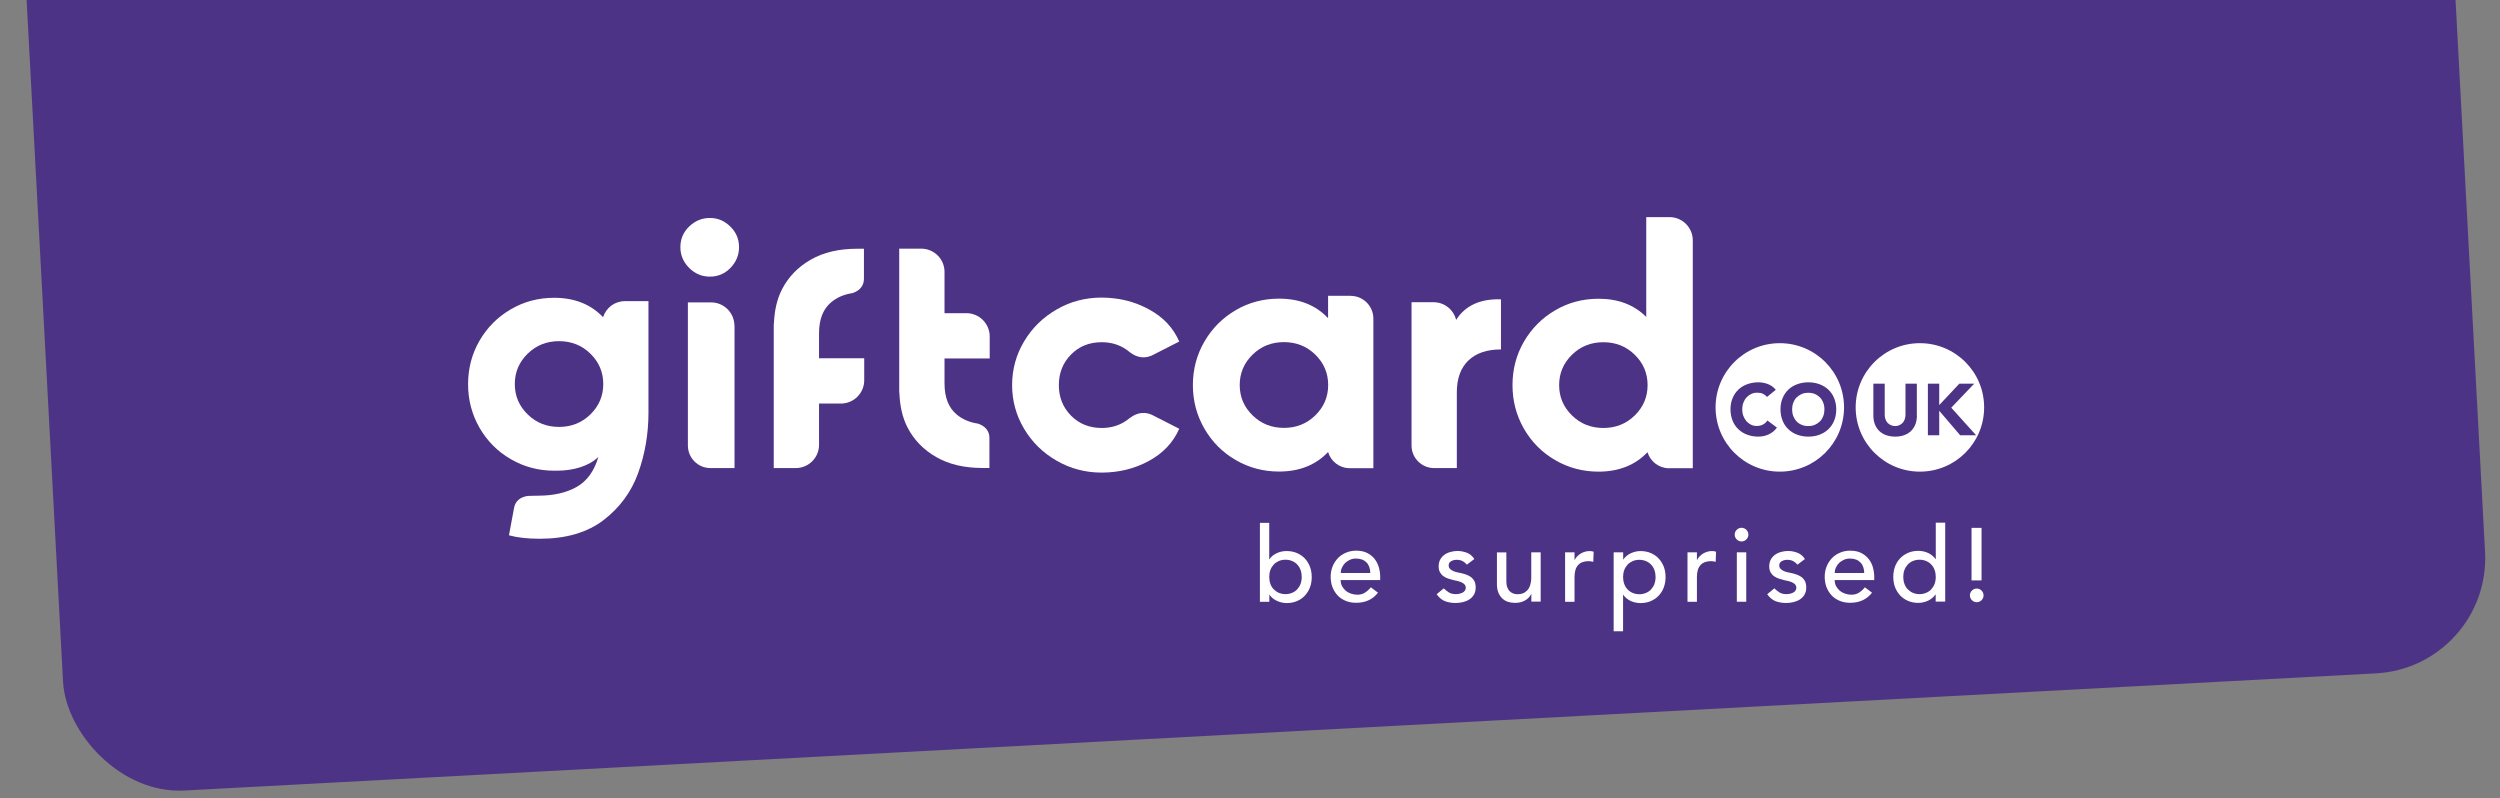
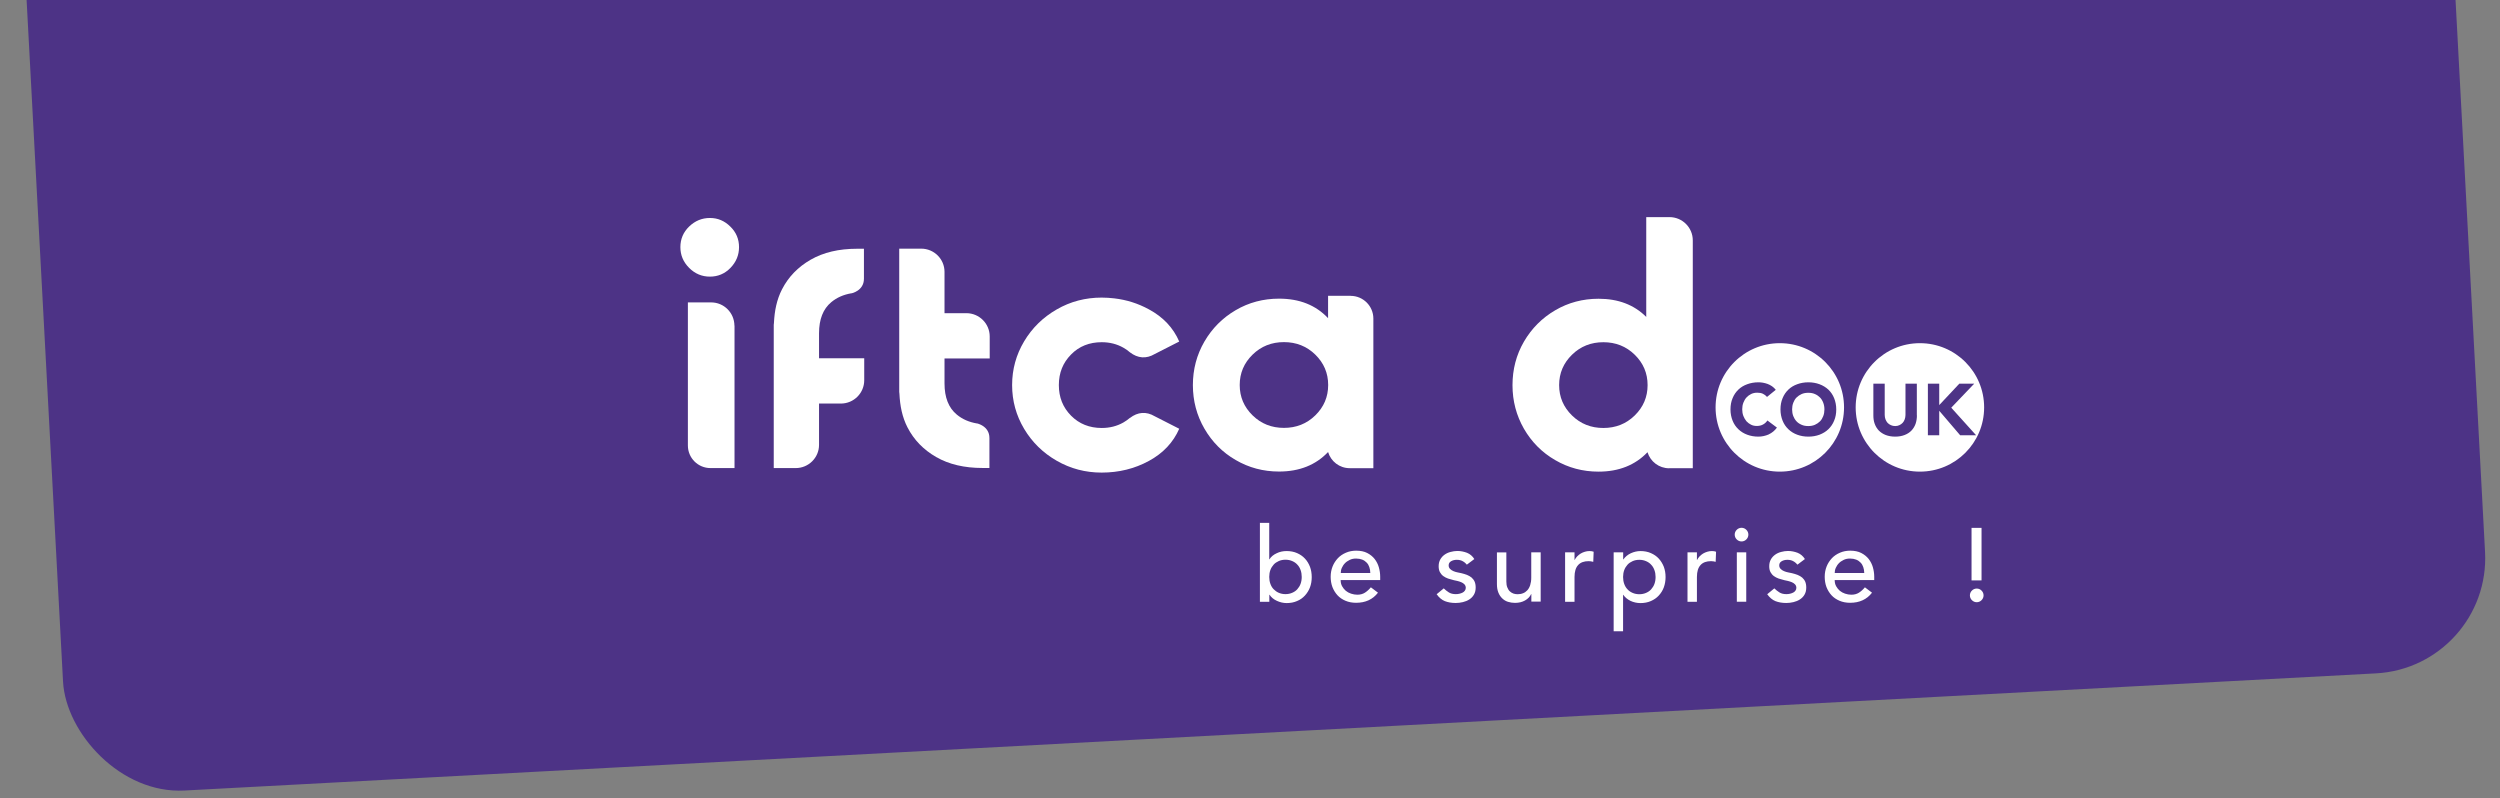
<svg xmlns="http://www.w3.org/2000/svg" id="Laag_1" data-name="Laag 1" viewBox="0 0 260 83">
  <rect x="0" y="0" width="260" height="83" fill="#808080" stroke="none" />
  <defs>
    <style>
      .cls-1 {
        fill: #fff;
      }

      .cls-2 {
        fill: #4d3386;
      }
    </style>
  </defs>
  <rect class="cls-2" x="2.73" y="-84.39" width="252.25" height="160.63" rx="12" ry="12" transform="translate(.4 6.87) rotate(-3.06)" />
  <g>
    <path class="cls-1" d="M140.48,30.76h-2.36v2.33c-1.28-1.36-2.98-2.03-5.1-2.03-1.64,0-3.15.4-4.51,1.2-1.37.8-2.45,1.89-3.25,3.26-.8,1.38-1.2,2.89-1.2,4.53s.4,3.15,1.2,4.53c.8,1.38,1.88,2.47,3.25,3.26,1.37.8,2.87,1.2,4.51,1.2,2.12,0,3.82-.68,5.1-2.03h0c.29.97,1.18,1.68,2.25,1.68h2.46v-15.56h0c0-1.3-1.06-2.36-2.36-2.36ZM136.79,43.2c-.89.87-1.98,1.3-3.26,1.3s-2.37-.43-3.26-1.3c-.89-.87-1.34-1.92-1.34-3.16s.45-2.29,1.34-3.16c.89-.87,1.98-1.3,3.26-1.3s2.37.43,3.26,1.3c.89.87,1.34,1.92,1.34,3.16s-.45,2.29-1.34,3.16Z" />
-     <path class="cls-1" d="M151.44,33.29c-.25-1.07-1.21-1.86-2.35-1.86h-2.29s0,14.9,0,14.9c0,1.3,1.05,2.35,2.35,2.35h0s2.36,0,2.36,0v-7.91s0,.03,0,.03c0-1.43.4-2.53,1.19-3.3.8-.77,1.93-1.16,3.4-1.16v-5.21c-2.16-.07-3.72.65-4.67,2.15Z" />
    <path class="cls-1" d="M173.59,48.69h2.46v-23.69h0c0-1.34-1.09-2.42-2.42-2.42h-2.42s0,10.38,0,10.38c-1.26-1.26-2.91-1.89-4.96-1.89-1.64,0-3.15.4-4.51,1.2-1.37.8-2.45,1.89-3.25,3.26-.8,1.38-1.19,2.89-1.19,4.53s.4,3.15,1.19,4.53c.8,1.38,1.88,2.47,3.25,3.26,1.37.8,2.87,1.2,4.51,1.2,2.11,0,3.81-.68,5.09-2.02.3.97,1.19,1.67,2.26,1.67M170.01,43.21c-.89.87-1.98,1.3-3.26,1.3s-2.37-.43-3.26-1.3c-.89-.87-1.34-1.92-1.34-3.16s.45-2.29,1.34-3.16c.89-.87,1.98-1.3,3.26-1.3s2.37.43,3.26,1.3c.89.87,1.34,1.92,1.34,3.16s-.45,2.29-1.34,3.16Z" />
    <path class="cls-1" d="M117.51,43.46c-.21.18-.44.34-.68.48-.67.38-1.42.57-2.25.57-1.28,0-2.35-.43-3.19-1.28-.85-.86-1.27-1.91-1.27-3.18s.42-2.32,1.27-3.18c.84-.86,1.91-1.28,3.19-1.28.83,0,1.58.19,2.25.57.25.14.48.3.68.48.82.63,1.7.7,2.58.18l2.55-1.3c-.62-1.43-1.67-2.55-3.16-3.35h0s0,0,0,0c-1.12-.61-2.31-.99-3.6-1.14-.43-.05-.86-.08-1.31-.08-1.69,0-3.25.41-4.67,1.23-1.43.82-2.56,1.93-3.39,3.32-.83,1.39-1.25,2.91-1.25,4.55s.42,3.16,1.25,4.55,1.96,2.5,3.39,3.32c1.43.82,2.98,1.23,4.67,1.23,1.78,0,3.42-.4,4.91-1.21,1.49-.81,2.54-1.93,3.16-3.35l-2.55-1.3c-.88-.52-1.76-.45-2.58.18Z" />
-     <path class="cls-1" d="M52.93,55.67c.86.24,1.93.36,3.21.36,2.73,0,4.94-.65,6.63-1.94,1.69-1.3,2.89-2.93,3.6-4.9.71-1.97,1.07-4.07,1.07-6.28v-11.59h-2.46c-1.06,0-1.96.7-2.26,1.67-1.28-1.35-2.98-2.02-5.09-2.02-1.64,0-3.15.4-4.51,1.2-1.37.8-2.45,1.88-3.25,3.26-.8,1.38-1.19,2.89-1.19,4.53s.4,3.15,1.19,4.53c.8,1.38,1.88,2.47,3.25,3.26,1.37.8,2.87,1.2,4.51,1.2h.29c.88,0,1.69-.12,2.44-.36.75-.24,1.37-.59,1.87-1.07-.43,1.47-1.18,2.51-2.26,3.12-1.08.61-2.42.91-4.01.91l-.95.02s-1.33.02-1.55,1.26l-.53,2.85M61.4,43.1c-.89.87-1.98,1.3-3.26,1.3s-2.37-.43-3.26-1.3c-.89-.87-1.34-1.92-1.34-3.16s.45-2.29,1.34-3.16c.89-.87,1.98-1.3,3.26-1.3s2.37.43,3.26,1.3c.89.87,1.34,1.92,1.34,3.16s-.45,2.29-1.34,3.16Z" />
    <path class="cls-1" d="M101.6,44.04c-.82-.14-1.51-.44-2.09-.92-.86-.71-1.28-1.79-1.28-3.24v-2.6h4.7v-2.29c0-1.33-1.08-2.41-2.41-2.42h-.08s-2.21,0-2.21,0v-4.22s0-.08,0-.08c0-1.33-1.09-2.41-2.42-2.41h-2.29s0,.01,0,.01h0s0,14.25,0,14.25c0,.09,0,.18,0,.27v.37c0,.06.01.12.02.18.06,1.27.29,2.44.84,3.51.67,1.3,1.66,2.32,2.98,3.08,1.32.76,2.93,1.14,4.83,1.14h.71v-3.12c0-1.26-1.3-1.52-1.3-1.52Z" />
    <path class="cls-1" d="M88.55,30.5c-.82.14-1.51.44-2.09.92-.86.71-1.28,1.79-1.28,3.24v2.6s4.7,0,4.7,0v2.29c0,1.33-1.08,2.41-2.41,2.42h-.08s-2.21,0-2.21,0v4.22s0,.08,0,.08c0,1.33-1.09,2.41-2.42,2.41h-2.29s0-.01,0-.01h0s0-14.25,0-14.25c0-.09,0-.18,0-.27v-.37c0-.06.01-.12.02-.18.06-1.27.29-2.44.84-3.51.67-1.3,1.66-2.32,2.98-3.08,1.32-.76,2.93-1.14,4.83-1.14h.71v3.12c0,1.26-1.3,1.52-1.3,1.52Z" />
    <path class="cls-1" d="M71.67,27.86c-.61-.61-.91-1.33-.91-2.16s.3-1.55.91-2.14c.61-.59,1.33-.89,2.16-.89s1.52.3,2.12.89c.61.59.91,1.31.91,2.14s-.3,1.55-.89,2.16c-.59.61-1.31.91-2.14.91s-1.55-.3-2.16-.91Z" />
    <path class="cls-1" d="M76.39,48.68h-2.5c-1.3,0-2.35-1.05-2.35-2.35h0s0-14.88,0-14.88h2.42c1.33,0,2.41,1.08,2.42,2.41h.01v14.82h0Z" />
    <g>
      <path class="cls-1" d="M189.28,41.34c-.15-.15-.32-.27-.53-.36-.2-.09-.43-.13-.69-.13s-.48.04-.69.13c-.2.09-.38.21-.53.36s-.26.34-.34.55c-.08.21-.12.44-.12.69s.04.48.12.69c.08.21.19.39.34.55s.32.27.53.36c.2.09.43.13.69.13s.48-.04.69-.13c.2-.09.38-.21.53-.36s.26-.34.34-.55c.08-.21.12-.44.12-.69s-.04-.48-.12-.69c-.08-.21-.19-.4-.34-.55Z" />
      <path class="cls-1" d="M185.1,35.69c-3.69,0-6.68,2.99-6.68,6.68s2.99,6.68,6.68,6.68,6.68-2.99,6.68-6.68-2.99-6.68-6.68-6.68ZM183.95,45.18c-.35.15-.71.23-1.08.23-.42,0-.81-.07-1.16-.2-.35-.13-.66-.32-.92-.57-.26-.25-.46-.54-.6-.89-.14-.35-.22-.74-.22-1.17s.07-.82.22-1.17c.14-.35.35-.65.6-.89.26-.25.56-.43.92-.56.35-.13.74-.2,1.16-.2.15,0,.31.01.47.04.16.03.33.07.49.13.16.06.31.14.46.24.15.1.28.23.39.37l-.91.74c-.12-.14-.26-.25-.43-.33-.17-.08-.37-.11-.59-.11s-.43.04-.62.13c-.19.09-.35.21-.49.36-.14.15-.25.34-.33.55-.08.21-.12.44-.12.69s.04.48.12.69c.08.21.19.39.32.55.14.15.3.27.48.36s.38.13.6.13c.24,0,.46-.05.64-.15.19-.1.34-.24.46-.42l.99.74c-.23.32-.52.55-.86.71ZM190.15,44.64c-.26.25-.56.43-.92.57-.35.13-.74.2-1.16.2s-.81-.07-1.16-.2c-.35-.13-.66-.32-.92-.57-.26-.25-.46-.54-.6-.89-.14-.35-.22-.74-.22-1.17s.07-.82.22-1.17c.14-.35.35-.65.6-.89.26-.25.56-.43.92-.56.35-.13.74-.2,1.16-.2s.81.07,1.16.2c.35.13.66.32.92.56.26.25.46.54.6.89.14.35.22.74.22,1.17s-.07.82-.22,1.17c-.14.35-.35.65-.6.89Z" />
    </g>
    <path class="cls-1" d="M199.67,35.69c-3.69,0-6.68,2.99-6.68,6.68s2.99,6.68,6.68,6.68,6.68-2.99,6.68-6.68-2.99-6.68-6.68-6.68ZM199.36,43.2c0,.32-.05.61-.14.88-.1.27-.24.5-.43.7-.19.2-.43.35-.71.46-.28.11-.61.17-.98.17s-.7-.06-.99-.17c-.28-.11-.52-.27-.71-.46-.19-.2-.33-.43-.43-.7-.1-.27-.14-.56-.14-.88v-3.3h1.18v3.25c0,.17.03.32.08.46.05.14.13.26.22.37.1.1.21.18.35.24.13.06.28.09.44.09s.3-.03.43-.09c.13-.06.25-.14.34-.24.1-.1.17-.23.22-.37.05-.14.08-.3.08-.46v-3.25h1.18v3.3ZM203.86,45.27l-2.18-2.55v2.55h-1.18v-5.37h1.18v2.23l2.09-2.23h1.55l-2.39,2.5,2.59,2.87h-1.65Z" />
    <g>
      <path class="cls-1" d="M131.02,54.38h.98v3.79h.02c.17-.27.42-.48.75-.63.32-.16.67-.23,1.04-.23.4,0,.76.07,1.08.21.32.14.6.33.82.57.23.24.4.53.53.86.12.33.18.68.18,1.07s-.06.74-.18,1.06-.3.61-.53.86c-.23.25-.5.44-.82.57-.32.14-.68.21-1.08.21-.35,0-.68-.08-1.01-.23-.33-.15-.59-.36-.77-.64h-.02v.74h-.98v-8.19ZM133.69,61.79c.26,0,.49-.05.7-.14.21-.09.39-.21.53-.37.14-.16.26-.34.34-.56s.12-.46.12-.72-.04-.5-.12-.72c-.08-.22-.19-.41-.34-.56-.14-.16-.32-.28-.53-.37s-.44-.14-.7-.14-.5.05-.7.14-.39.21-.53.37c-.14.16-.26.34-.34.56-.08.22-.12.46-.12.72s.04.5.12.72.19.41.34.56.32.28.53.37c.21.09.44.14.7.14Z" />
      <path class="cls-1" d="M139.43,60.36c0,.22.05.43.15.61s.23.34.38.47c.16.13.34.23.55.3.21.07.43.11.65.11.3,0,.57-.07.79-.21.22-.14.43-.33.62-.56l.74.56c-.54.7-1.3,1.05-2.28,1.05-.4,0-.77-.07-1.1-.21-.33-.14-.61-.33-.83-.57s-.4-.53-.53-.86c-.12-.33-.18-.68-.18-1.07s.07-.74.2-1.07c.13-.33.32-.61.55-.86.23-.24.51-.43.84-.57.32-.14.68-.21,1.06-.21.45,0,.84.08,1.15.24.31.16.57.37.77.62.2.26.35.55.44.87s.14.65.14.98v.35h-4.12ZM142.51,59.58c0-.22-.04-.42-.1-.6-.06-.18-.15-.34-.28-.47-.12-.13-.28-.24-.46-.31s-.4-.11-.64-.11-.46.04-.66.14-.37.21-.5.35c-.14.14-.24.31-.32.48-.08.18-.11.35-.11.53h3.08Z" />
      <path class="cls-1" d="M152.56,58.73c-.12-.14-.26-.27-.43-.36-.17-.1-.38-.15-.62-.15-.23,0-.43.05-.6.15s-.25.24-.25.43c0,.15.05.27.15.37s.21.17.35.23.28.1.43.13c.15.03.28.05.39.08.21.05.41.11.59.18.18.07.34.17.48.28.13.12.24.26.31.42s.11.37.11.61c0,.29-.06.54-.18.74-.12.21-.28.37-.48.5s-.42.22-.67.28c-.25.06-.5.09-.75.09-.43,0-.8-.07-1.12-.19-.32-.13-.61-.37-.86-.72l.74-.61c.16.16.34.3.53.42.19.12.43.18.72.18.12,0,.25-.01.37-.04.13-.03.24-.07.34-.12s.18-.12.24-.21c.06-.08.09-.18.09-.29,0-.14-.05-.26-.14-.36-.09-.09-.2-.17-.33-.22-.13-.05-.26-.1-.4-.13-.14-.03-.27-.06-.37-.08-.21-.05-.41-.11-.6-.17-.19-.07-.35-.15-.5-.26s-.26-.25-.35-.41c-.09-.17-.13-.37-.13-.62,0-.27.06-.5.17-.7.11-.2.26-.36.44-.49s.39-.23.63-.29c.23-.06.47-.1.71-.1.35,0,.68.07,1,.19.32.13.57.35.76.65l-.76.57Z" />
      <path class="cls-1" d="M160.24,62.57h-.98v-.79h-.02c-.12.27-.34.5-.64.67-.3.17-.65.25-1.05.25-.25,0-.49-.04-.72-.11s-.42-.19-.59-.35c-.17-.16-.31-.36-.41-.61-.1-.25-.15-.54-.15-.88v-3.3h.98v3.03c0,.24.03.44.1.61.07.17.15.31.26.41.11.1.23.18.37.23.14.05.29.07.44.07.2,0,.39-.03.56-.1.17-.06.32-.17.45-.31.13-.14.23-.32.3-.54.07-.22.11-.47.11-.77v-2.64h.98v5.14Z" />
      <path class="cls-1" d="M162.77,57.44h.98v.79h.02c.07-.14.15-.26.26-.37s.23-.21.36-.29.28-.14.44-.19c.16-.05.32-.07.48-.07s.3.02.43.07l-.04,1.05c-.08-.02-.16-.04-.24-.05s-.16-.02-.24-.02c-.48,0-.84.13-1.09.4-.25.27-.38.68-.38,1.25v2.58h-.98v-5.14Z" />
      <path class="cls-1" d="M167.83,57.44h.98v.74h.02c.19-.27.45-.49.77-.64.33-.15.67-.23,1.01-.23.4,0,.76.07,1.08.21.32.14.6.33.82.57s.4.53.53.86c.12.33.18.68.18,1.06s-.06.74-.18,1.07c-.12.33-.3.61-.53.86s-.5.43-.82.57c-.32.14-.68.21-1.08.21-.37,0-.72-.08-1.04-.23-.32-.16-.57-.37-.75-.63h-.02v3.79h-.98v-8.19ZM170.49,58.22c-.26,0-.5.05-.7.14s-.39.21-.53.37c-.14.16-.26.34-.34.56-.08.22-.12.46-.12.72s.04.5.12.72.19.41.34.56c.14.16.32.28.53.37.21.09.44.14.7.14s.49-.05.7-.14c.21-.09.39-.21.53-.37.14-.16.26-.34.34-.56s.12-.46.12-.72-.04-.5-.12-.72c-.08-.22-.19-.41-.34-.56-.14-.16-.32-.28-.53-.37s-.44-.14-.7-.14Z" />
      <path class="cls-1" d="M175.5,57.44h.98v.79h.02c.07-.14.15-.26.26-.37s.23-.21.36-.29.28-.14.44-.19c.16-.05.32-.07.48-.07s.3.02.43.07l-.04,1.05c-.08-.02-.16-.04-.24-.05s-.16-.02-.24-.02c-.48,0-.84.13-1.09.4-.25.27-.38.68-.38,1.25v2.58h-.98v-5.14Z" />
      <path class="cls-1" d="M180.41,55.6c0-.19.07-.36.21-.5.14-.14.31-.21.5-.21s.36.07.5.21c.14.14.21.31.21.5s-.07.36-.21.5c-.14.14-.31.21-.5.21s-.36-.07-.5-.21c-.14-.14-.21-.31-.21-.5ZM180.63,57.44h.98v5.14h-.98v-5.14Z" />
      <path class="cls-1" d="M186.94,58.73c-.12-.14-.26-.27-.43-.36-.17-.1-.38-.15-.62-.15-.23,0-.43.05-.6.15s-.25.24-.25.43c0,.15.05.27.15.37s.21.17.35.23.28.1.43.13c.15.03.28.05.39.08.21.05.41.11.59.18.18.07.34.17.48.28.13.12.24.26.31.42s.11.37.11.61c0,.29-.06.54-.18.74-.12.21-.28.37-.48.5s-.42.22-.67.28c-.25.06-.5.09-.75.09-.43,0-.8-.07-1.12-.19-.32-.13-.61-.37-.86-.72l.74-.61c.16.16.34.3.53.42.19.12.43.18.72.18.12,0,.25-.01.37-.04.13-.03.24-.07.34-.12s.18-.12.24-.21c.06-.08.09-.18.09-.29,0-.14-.05-.26-.14-.36-.09-.09-.2-.17-.33-.22-.13-.05-.26-.1-.4-.13-.14-.03-.27-.06-.37-.08-.21-.05-.41-.11-.6-.17-.19-.07-.35-.15-.5-.26s-.26-.25-.35-.41c-.09-.17-.13-.37-.13-.62,0-.27.06-.5.17-.7.11-.2.26-.36.44-.49s.39-.23.63-.29c.23-.06.47-.1.71-.1.35,0,.68.07,1,.19.32.13.57.35.76.65l-.76.57Z" />
      <path class="cls-1" d="M190.81,60.36c0,.22.05.43.15.61s.23.34.38.47c.16.13.34.23.55.3.21.07.43.11.65.11.3,0,.57-.07.79-.21.22-.14.43-.33.62-.56l.74.56c-.54.7-1.3,1.05-2.28,1.05-.4,0-.77-.07-1.1-.21-.33-.14-.61-.33-.83-.57s-.4-.53-.53-.86c-.12-.33-.18-.68-.18-1.07s.07-.74.2-1.07c.13-.33.32-.61.55-.86.23-.24.51-.43.84-.57.32-.14.68-.21,1.06-.21.45,0,.84.08,1.15.24.31.16.57.37.77.62.2.26.35.55.44.87s.14.65.14.98v.35h-4.12ZM193.88,59.58c0-.22-.04-.42-.1-.6-.06-.18-.15-.34-.28-.47-.12-.13-.28-.24-.46-.31s-.4-.11-.64-.11-.46.04-.66.14-.37.21-.5.35c-.14.14-.24.31-.32.48-.08.18-.11.35-.11.53h3.08Z" />
-       <path class="cls-1" d="M202.29,62.57h-.98v-.74h-.02c-.19.27-.45.49-.77.64-.33.15-.67.23-1.01.23-.4,0-.76-.07-1.08-.21s-.6-.33-.82-.57c-.23-.25-.4-.53-.53-.86-.12-.32-.18-.68-.18-1.06s.06-.74.18-1.07c.12-.33.3-.61.53-.86.23-.24.5-.43.82-.57s.68-.21,1.08-.21c.37,0,.72.08,1.04.23.32.16.57.37.75.63h.02v-3.79h.98v8.19ZM199.63,61.79c.26,0,.49-.05.7-.14.21-.09.39-.21.53-.37.14-.16.26-.34.34-.56.08-.22.12-.46.12-.72s-.04-.5-.12-.72c-.08-.22-.19-.41-.34-.56-.14-.16-.32-.28-.53-.37-.21-.09-.44-.14-.7-.14s-.49.05-.7.14c-.21.09-.39.21-.53.37-.14.16-.26.34-.34.56-.08.22-.12.46-.12.72s.04.5.12.72c.08.22.19.41.34.56s.32.28.53.37c.21.09.44.14.7.14Z" />
      <path class="cls-1" d="M204.87,61.92c0-.19.07-.36.21-.5s.31-.21.5-.21.36.07.5.21.21.31.21.5-.07.36-.21.5-.31.21-.5.21-.36-.07-.5-.21-.21-.31-.21-.5ZM206.08,60.36h-1.04v-5.46h1.04v5.46Z" />
    </g>
  </g>
</svg>